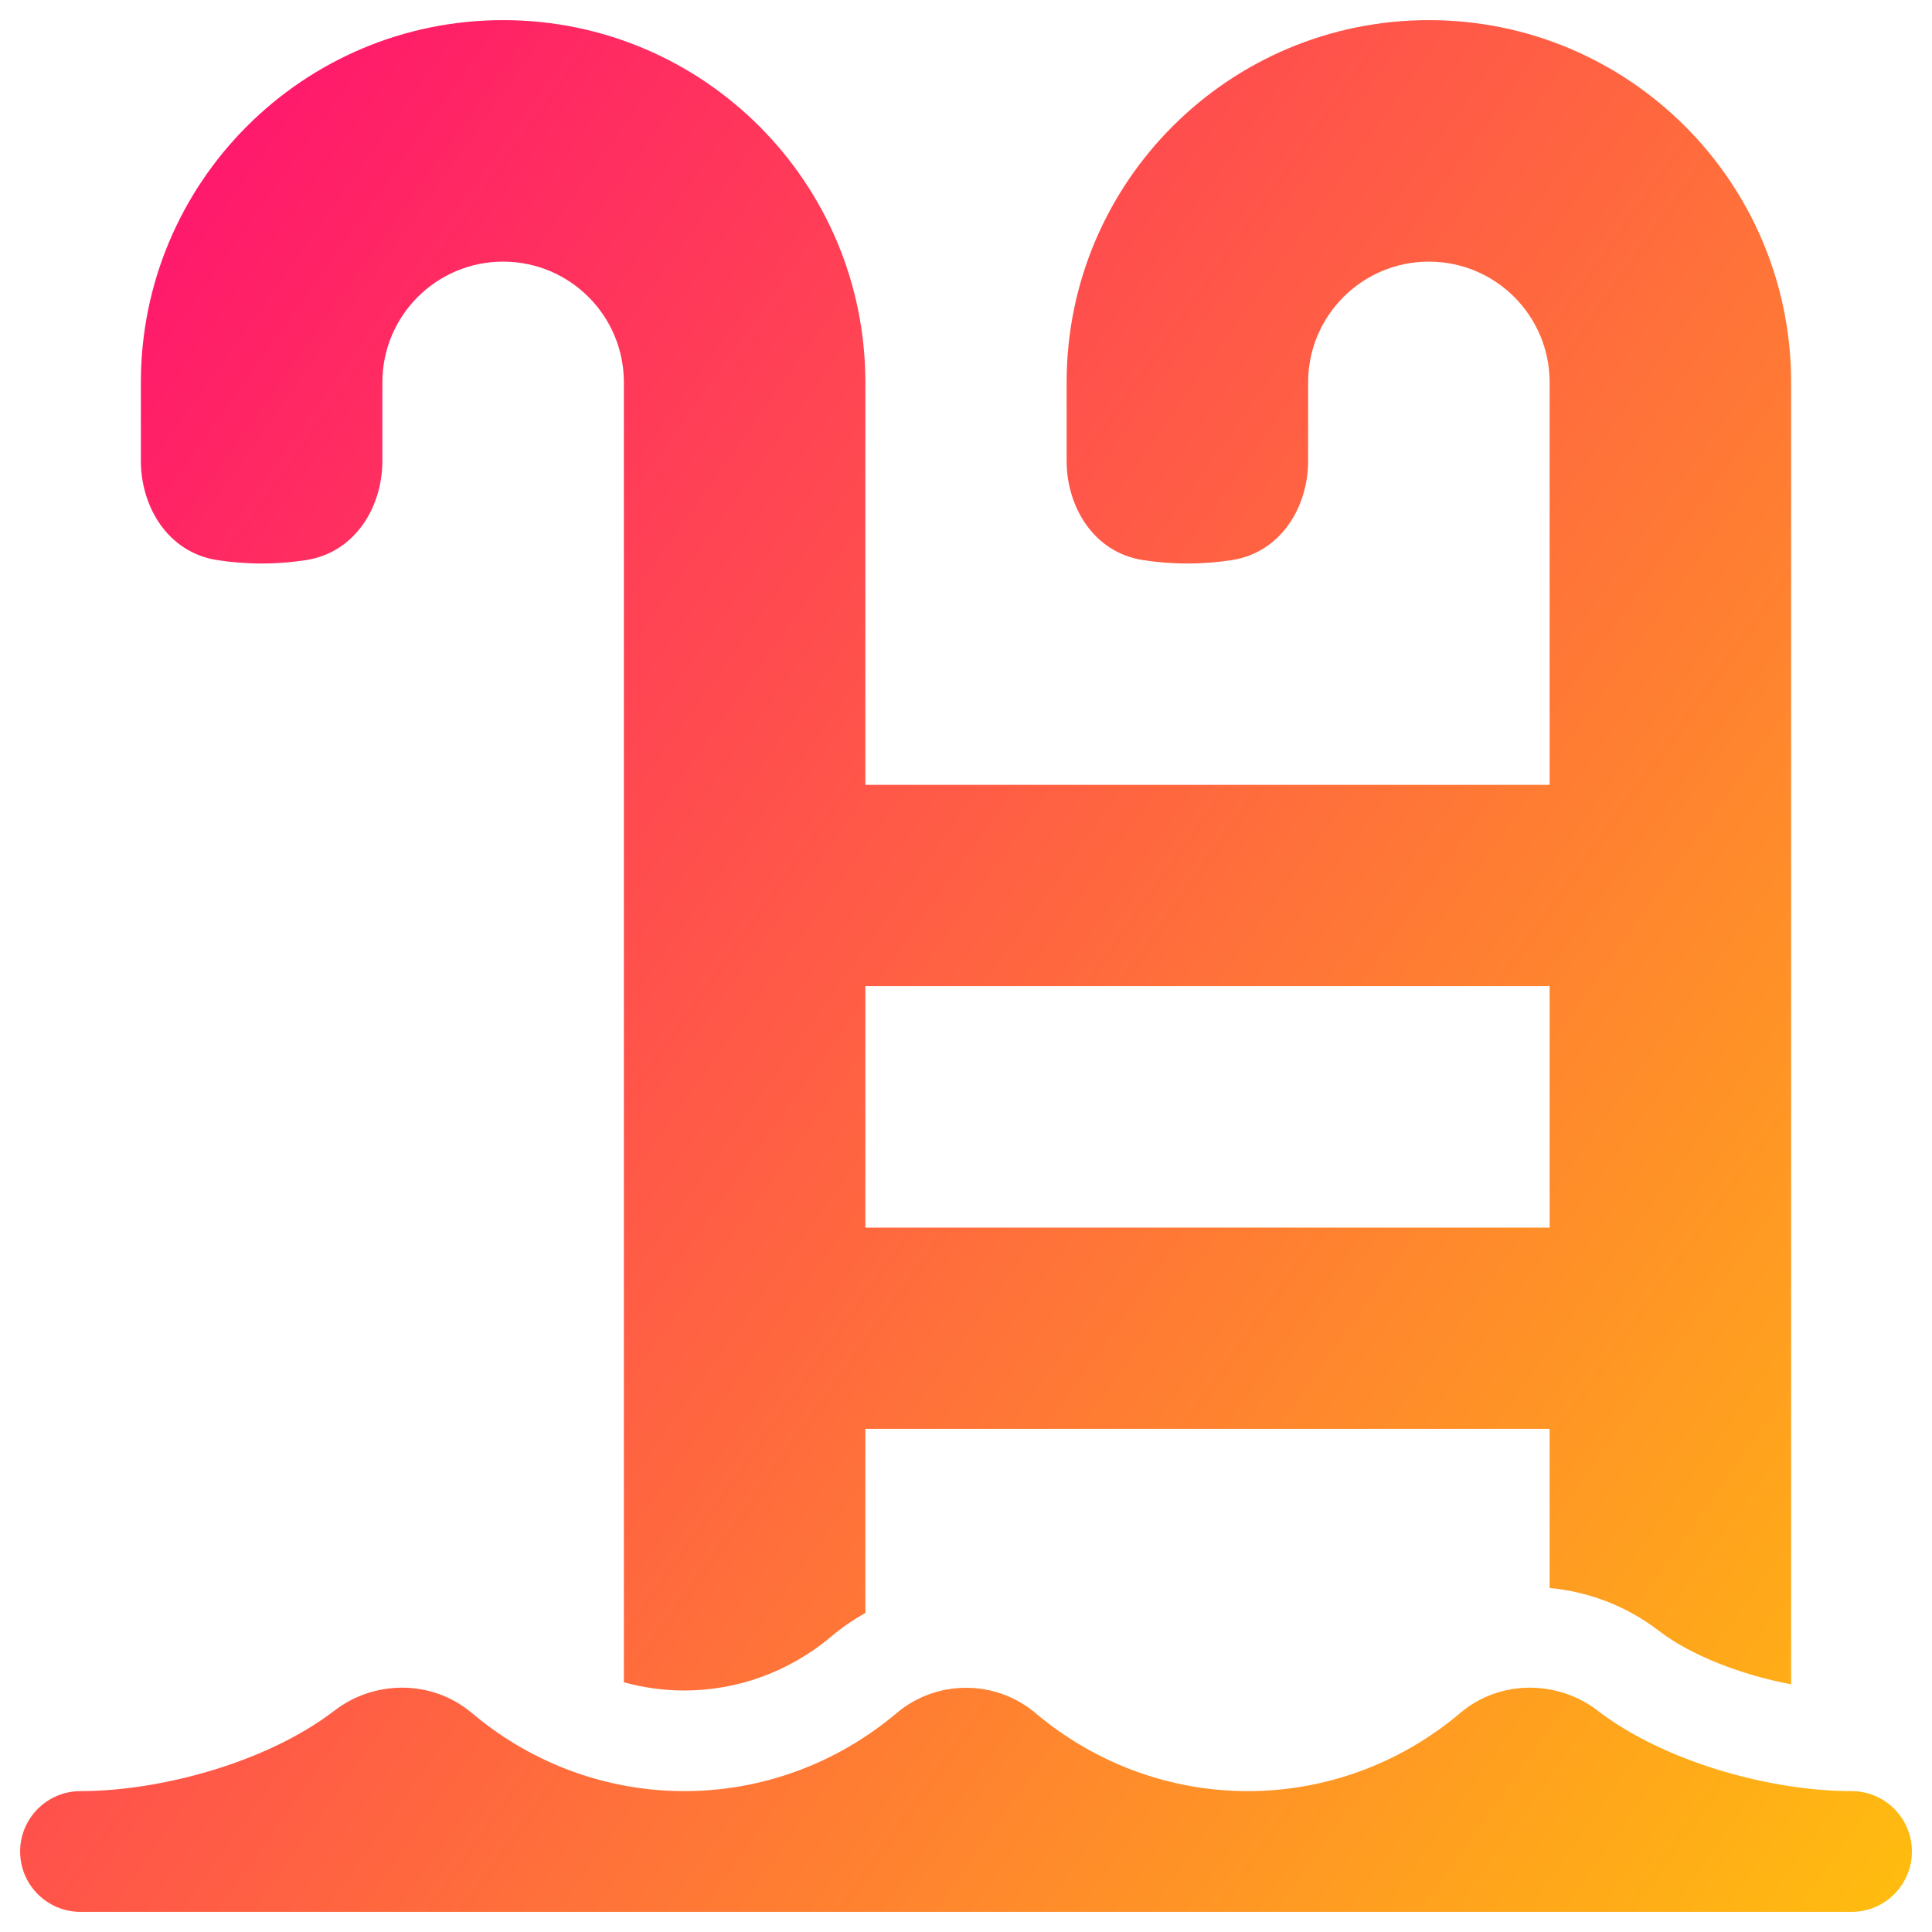
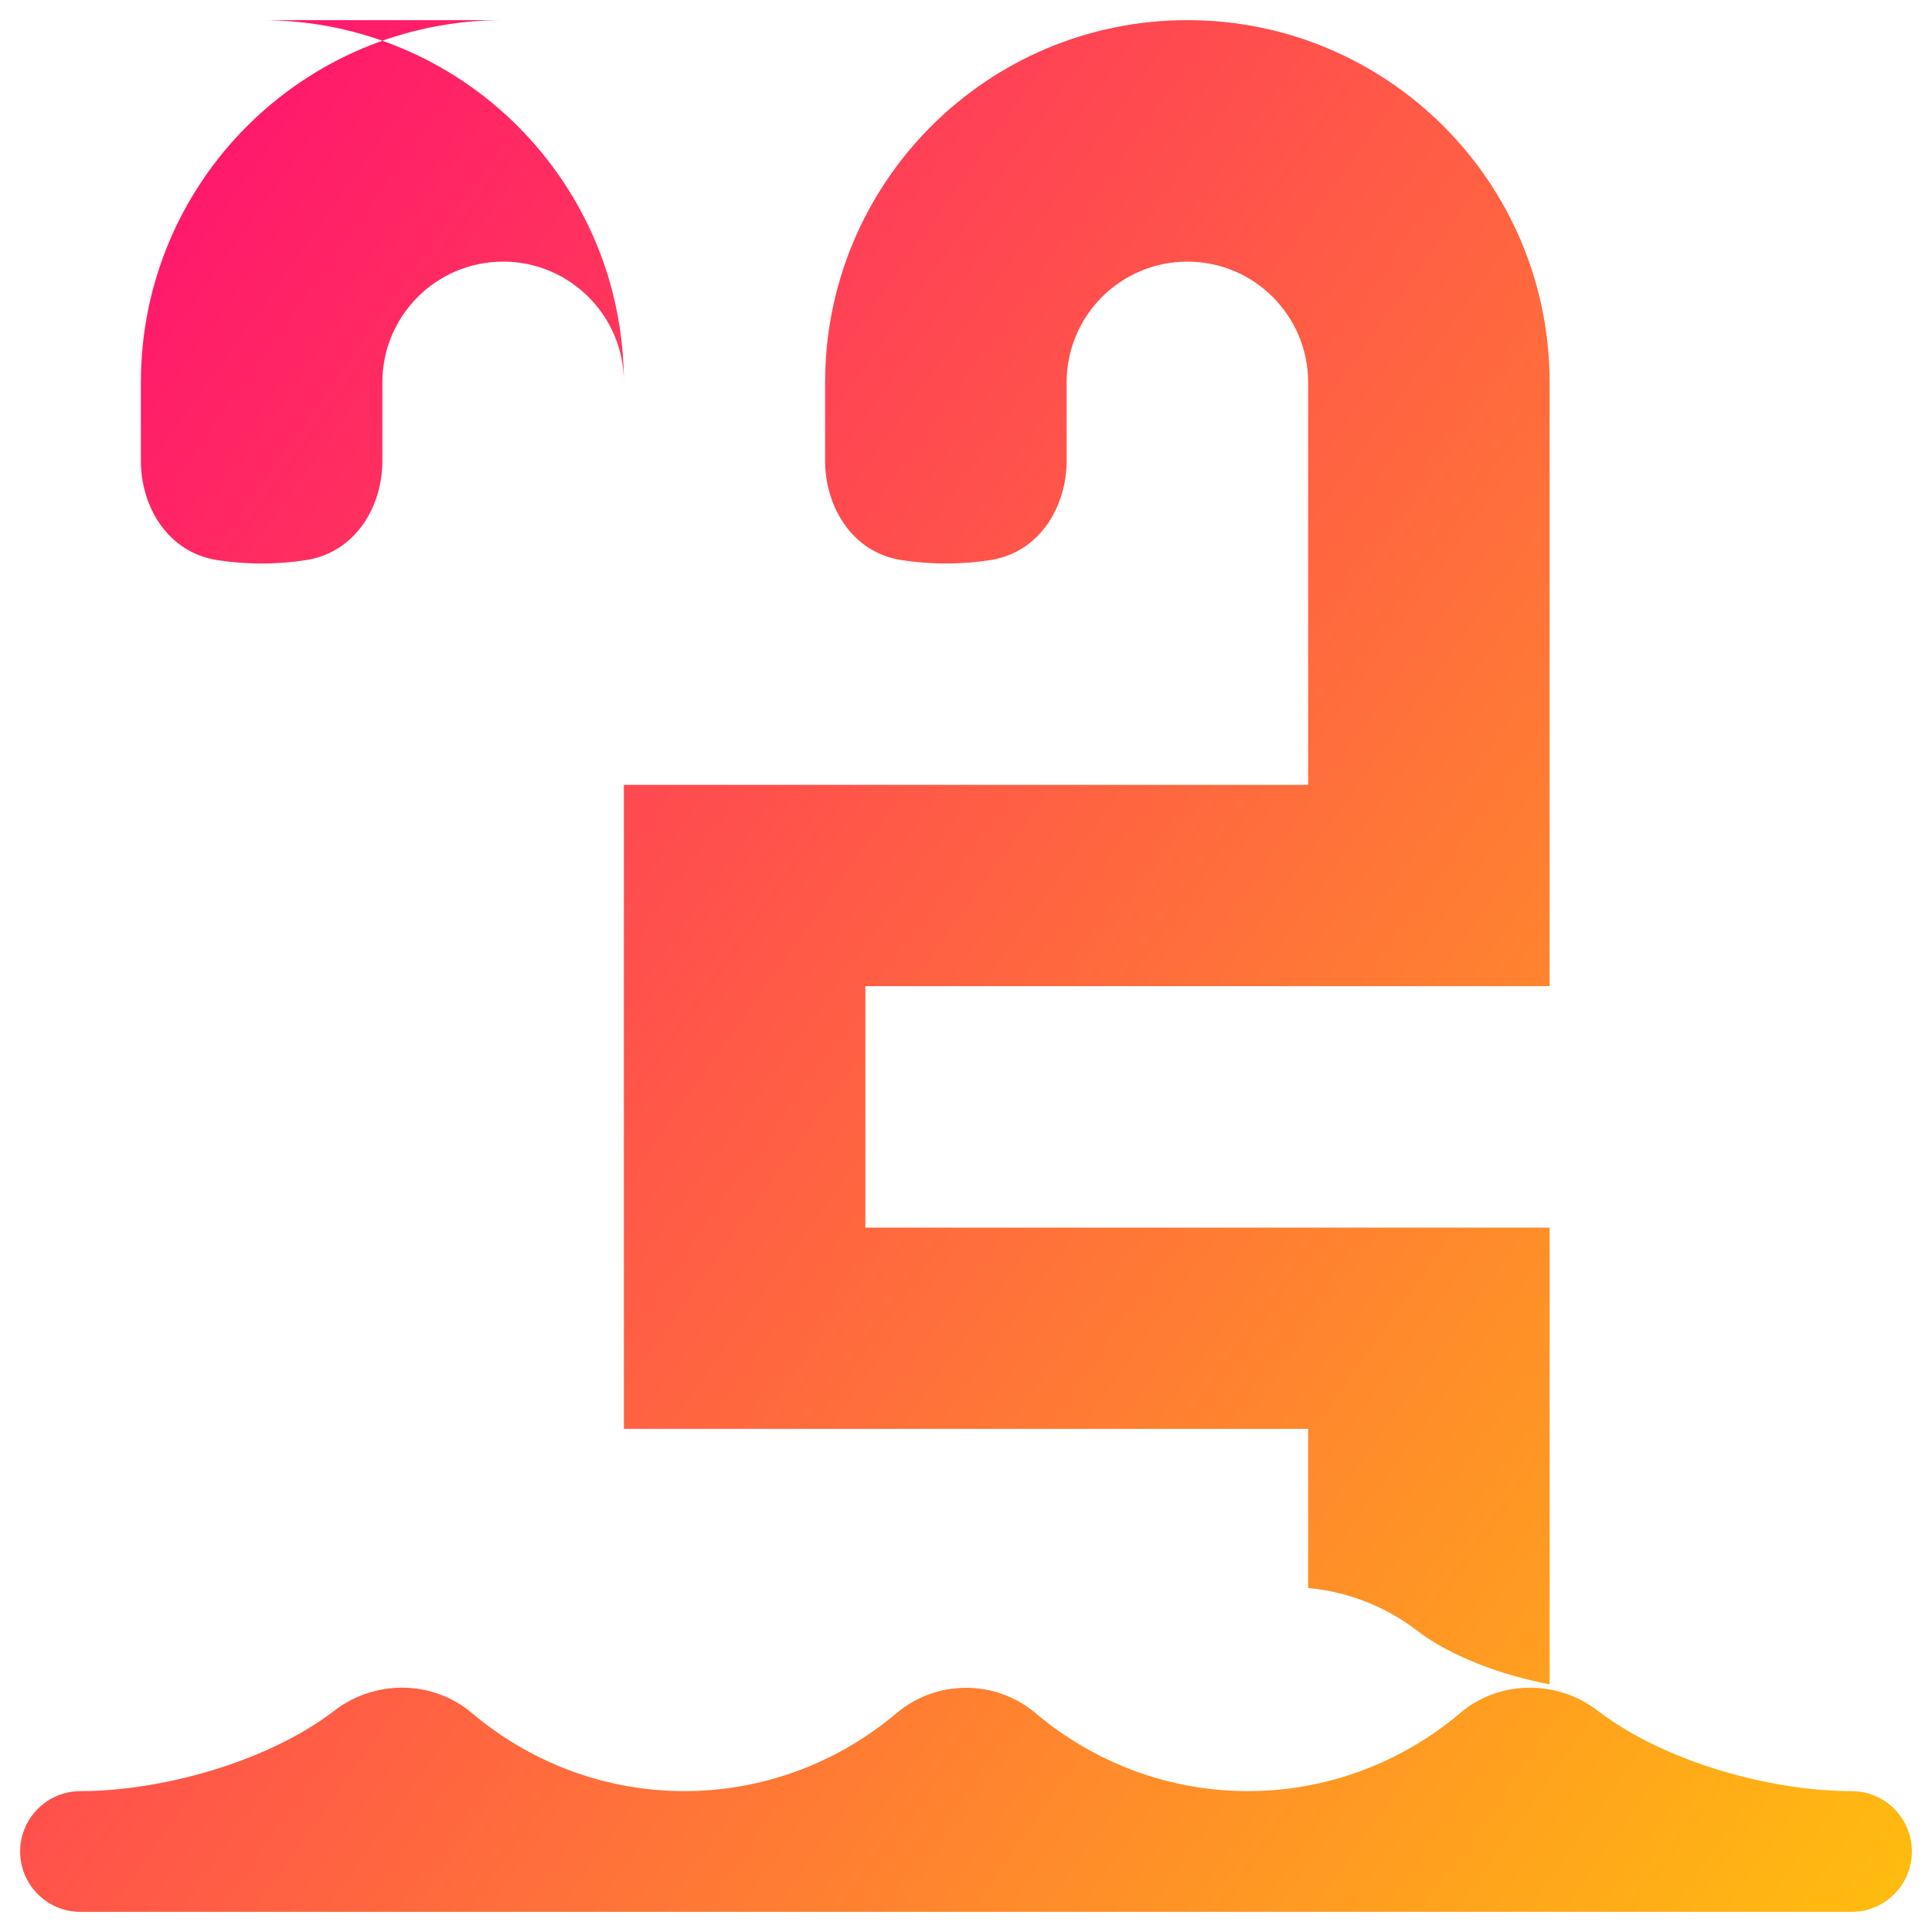
<svg xmlns="http://www.w3.org/2000/svg" fill="none" viewBox="0 0 48 48" id="Pool-Ladder--Streamline-Plump-Gradient">
  <desc>
    Pool Ladder Streamline Icon: https://streamlinehq.com
  </desc>
  <g id="pool-ladder--pool-stairs-swim-swimming-water-ladder-hotel">
-     <path id="Union" fill="url(#paint0_linear_7979_3445)" fill-rule="evenodd" d="M12.5.5c-4.971 0-9 4.029-9 9v1.955c0 1.11.651 2.27 1.905 2.462.326.05.694.083 1.095.083.401 0 .768-.033 1.095-.083C8.849 13.725 9.5 12.565 9.5 11.455V9.5c0-1.657 1.343-3 3-3s3 1.343 3 3v32.296c.492.136.997.204 1.5.204 1.291 0 2.588-.443 3.666-1.352.263-.221.542-.413.834-.574V35.5h17v3.953c.977.092 1.923.455 2.711 1.062.812.624 2.074 1.102 3.289 1.332V9.5c0-4.971-4.029-9-9-9s-9 4.029-9 9v1.955c0 1.11.651 2.27 1.905 2.462.326.05.694.083 1.095.083.401 0 .768-.033 1.095-.083 1.254-.192 1.905-1.352 1.905-2.462V9.5c0-1.657 1.343-3 3-3s3 1.343 3 3v10h-17v-10c0-4.971-4.029-9-9-9Zm9 24v6h17v-6h-17Zm14.778 18.059c.998-.841 2.429-.816 3.41-.062 1.689 1.298 4.342 2.003 6.313 2.003.828 0 1.5.672 1.5 1.5s-.672 1.5-1.5 1.5H2c-.828 0-1.5-.672-1.5-1.5s.672-1.5 1.5-1.5c1.971 0 4.624-.704 6.313-2.003.98-.754 2.412-.779 3.41.062 1.538 1.297 3.409 1.941 5.278 1.941 1.869 0 3.74-.644 5.278-1.941.991-.835 2.454-.835 3.445 0 1.538 1.297 3.409 1.941 5.278 1.941 1.869 0 3.74-.644 5.278-1.941Z" clip-rule="evenodd" />
+     <path id="Union" fill="url(#paint0_linear_7979_3445)" fill-rule="evenodd" d="M12.5.5c-4.971 0-9 4.029-9 9v1.955c0 1.11.651 2.27 1.905 2.462.326.05.694.083 1.095.083.401 0 .768-.033 1.095-.083C8.849 13.725 9.5 12.565 9.5 11.455V9.5c0-1.657 1.343-3 3-3s3 1.343 3 3v32.296V35.5h17v3.953c.977.092 1.923.455 2.711 1.062.812.624 2.074 1.102 3.289 1.332V9.5c0-4.971-4.029-9-9-9s-9 4.029-9 9v1.955c0 1.11.651 2.27 1.905 2.462.326.05.694.083 1.095.083.401 0 .768-.033 1.095-.083 1.254-.192 1.905-1.352 1.905-2.462V9.5c0-1.657 1.343-3 3-3s3 1.343 3 3v10h-17v-10c0-4.971-4.029-9-9-9Zm9 24v6h17v-6h-17Zm14.778 18.059c.998-.841 2.429-.816 3.41-.062 1.689 1.298 4.342 2.003 6.313 2.003.828 0 1.5.672 1.5 1.5s-.672 1.5-1.5 1.5H2c-.828 0-1.5-.672-1.5-1.5s.672-1.5 1.5-1.5c1.971 0 4.624-.704 6.313-2.003.98-.754 2.412-.779 3.41.062 1.538 1.297 3.409 1.941 5.278 1.941 1.869 0 3.74-.644 5.278-1.941.991-.835 2.454-.835 3.445 0 1.538 1.297 3.409 1.941 5.278 1.941 1.869 0 3.74-.644 5.278-1.941Z" clip-rule="evenodd" />
  </g>
  <defs>
    <linearGradient id="paint0_linear_7979_3445" x1="51.573" x2="-11.822" y1="57.454" y2="12.421" gradientUnits="userSpaceOnUse">
      <stop stop-color="#ffd600" />
      <stop offset="1" stop-color="#ff007a" />
    </linearGradient>
  </defs>
</svg>